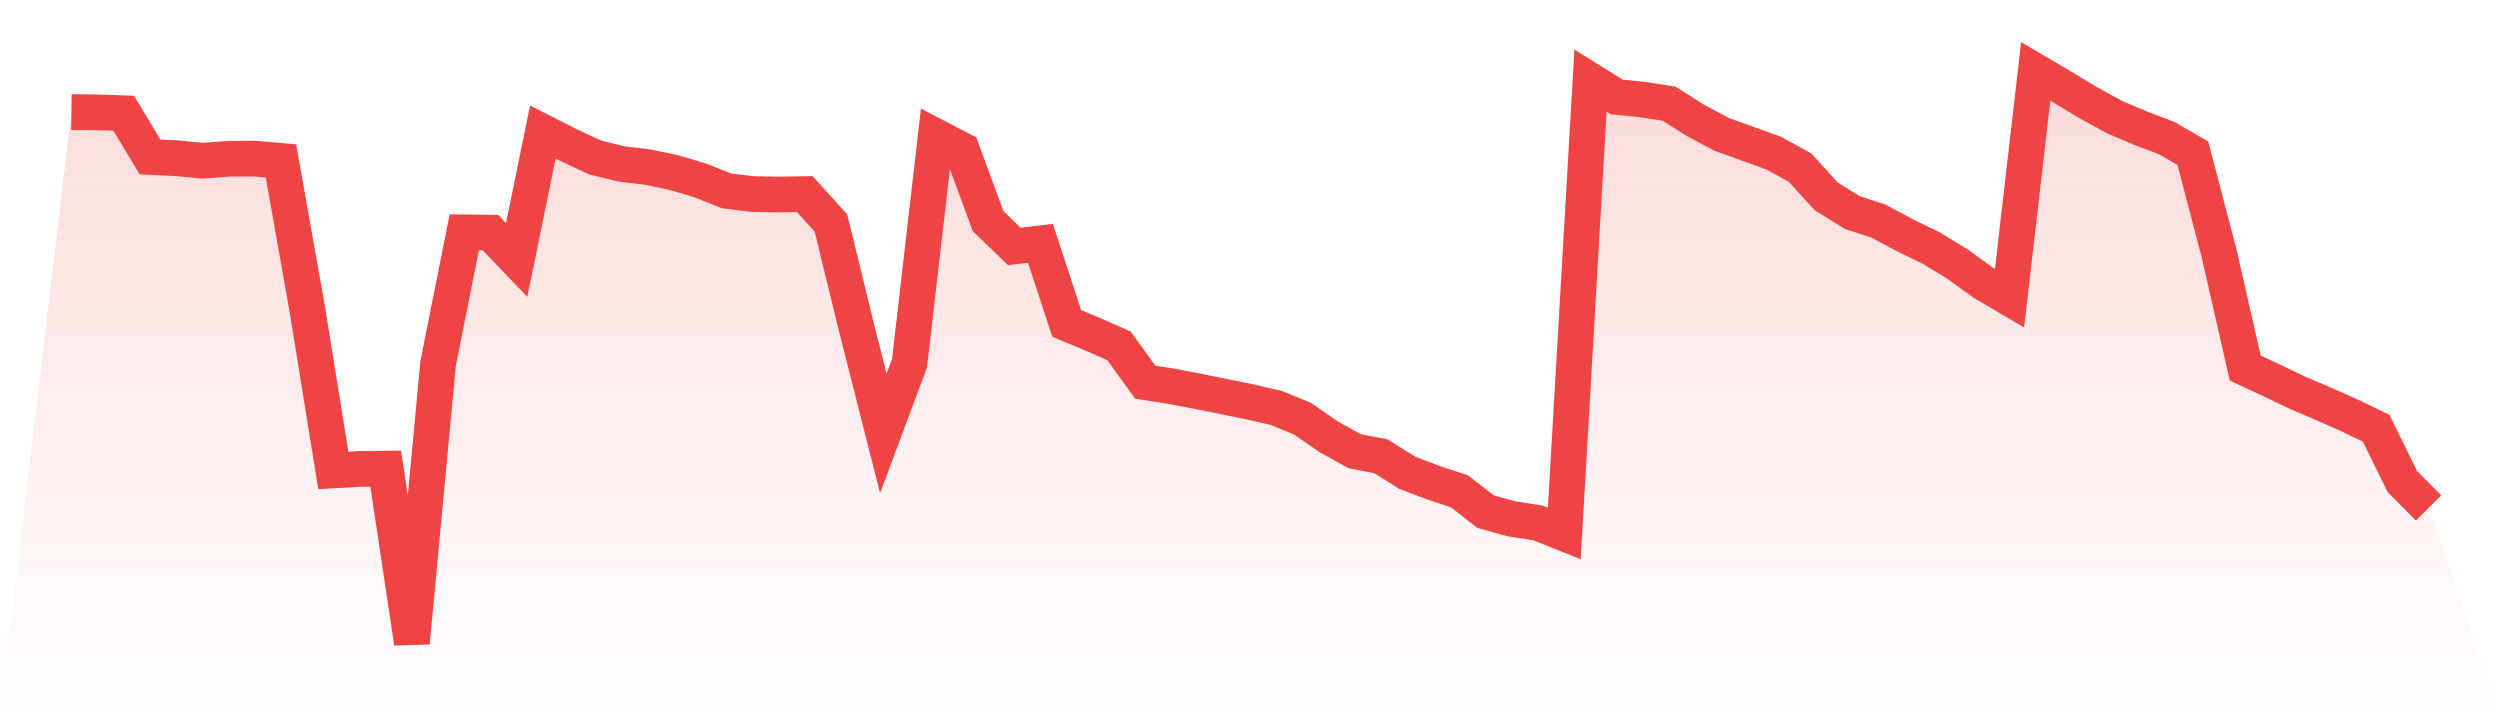
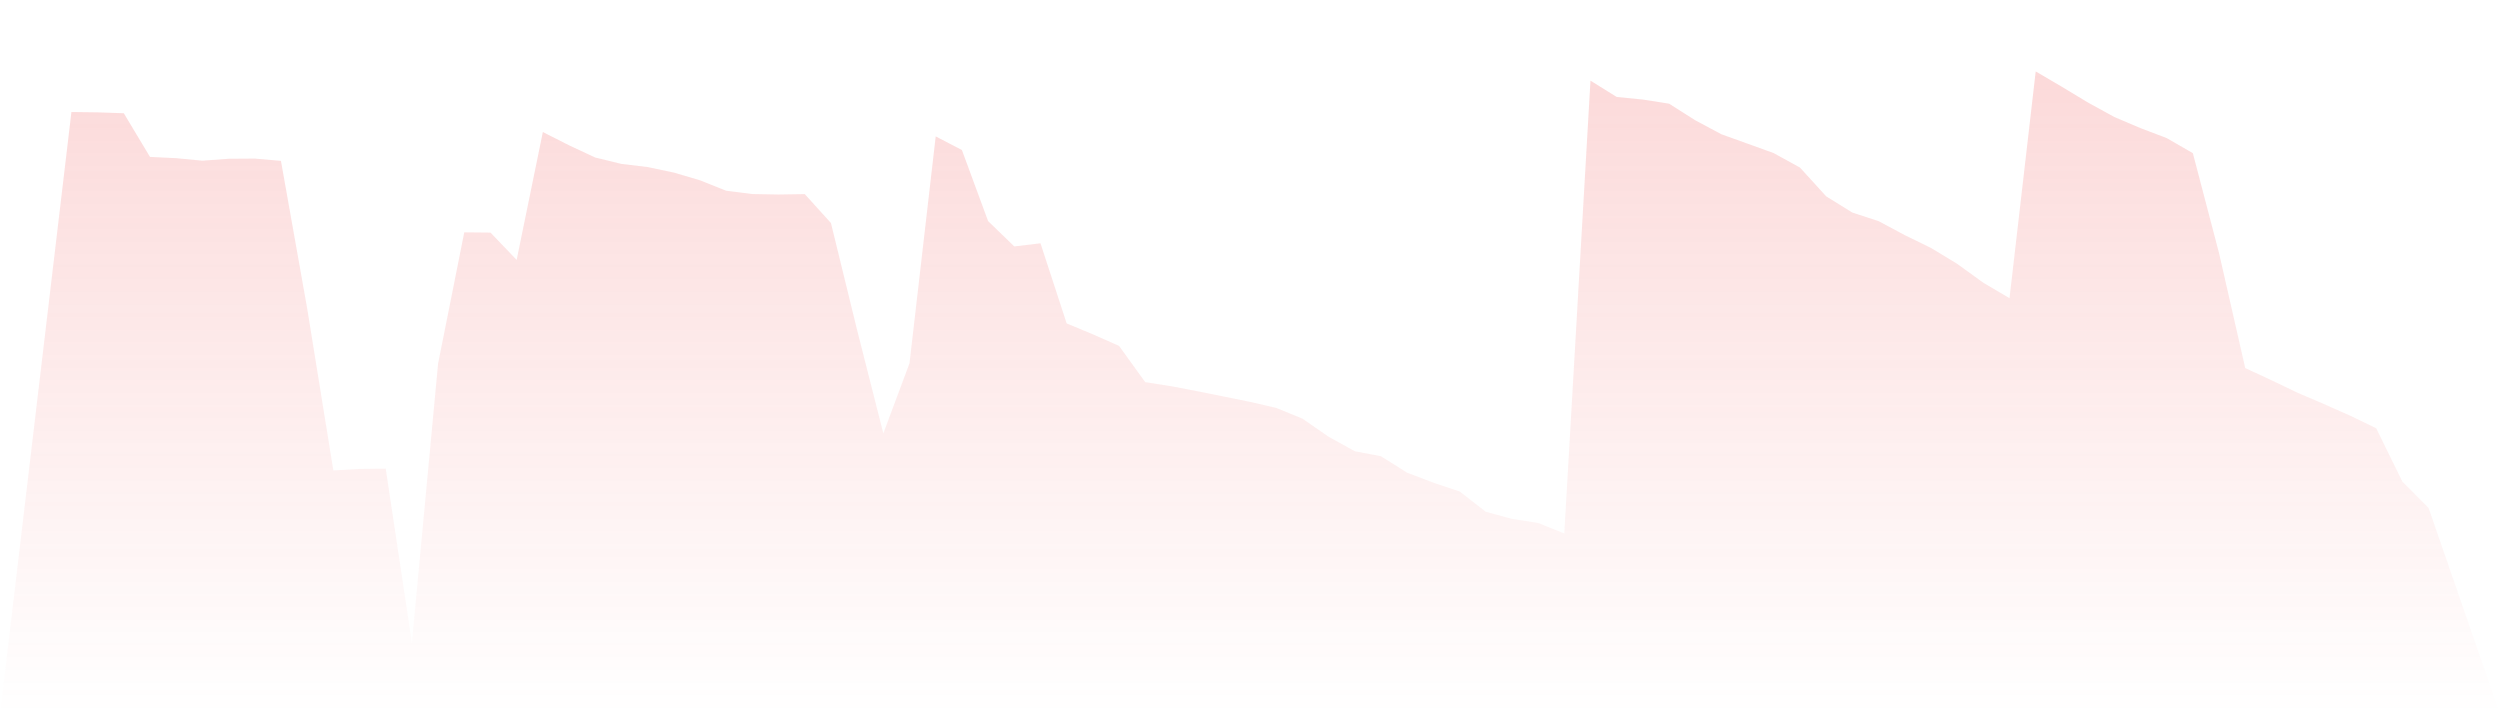
<svg xmlns="http://www.w3.org/2000/svg" viewBox="0 0 140 40">
  <defs>
    <linearGradient id="gradient" x1="0" x2="0" y1="0" y2="1">
      <stop offset="0%" stop-color="#ef4444" stop-opacity="0.2" />
      <stop offset="100%" stop-color="#ef4444" stop-opacity="0" />
    </linearGradient>
  </defs>
  <path d="M4,6.273 L4,6.273 L5.467,6.292 L6.933,6.342 L8.4,8.787 L9.867,8.858 L11.333,8.999 L12.8,8.891 L14.267,8.881 L15.733,9.009 L17.2,17.262 L18.667,26.344 L20.133,26.261 L21.6,26.244 L23.067,36 L24.533,20.359 L26,13.011 L27.467,13.025 L28.933,14.555 L30.4,7.393 L31.867,8.137 L33.333,8.821 L34.8,9.179 L36.267,9.355 L37.733,9.664 L39.2,10.097 L40.667,10.682 L42.133,10.867 L43.6,10.893 L45.067,10.87 L46.533,12.489 L48,18.492 L49.467,24.27 L50.933,20.342 L52.4,7.638 L53.867,8.402 L55.333,12.381 L56.8,13.8 L58.267,13.624 L59.733,18.111 L61.2,18.722 L62.667,19.37 L64.133,21.401 L65.6,21.63 L67.067,21.912 L68.533,22.206 L70,22.504 L71.467,22.843 L72.933,23.442 L74.4,24.456 L75.867,25.269 L77.333,25.55 L78.8,26.471 L80.267,27.029 L81.733,27.517 L83.2,28.657 L84.667,29.057 L86.133,29.286 L87.6,29.874 L89.067,4.516 L90.533,5.429 L92,5.576 L93.467,5.805 L94.933,6.735 L96.4,7.519 L97.867,8.046 L99.333,8.577 L100.8,9.385 L102.267,10.996 L103.733,11.905 L105.2,12.383 L106.667,13.168 L108.133,13.883 L109.6,14.774 L111.067,15.835 L112.533,16.699 L114,4 L115.467,4.861 L116.933,5.746 L118.4,6.551 L119.867,7.175 L121.333,7.731 L122.8,8.578 L124.267,14.179 L125.733,20.612 L127.2,21.292 L128.667,21.997 L130.133,22.623 L131.6,23.274 L133.067,23.982 L134.533,26.971 L136,28.444 L140,40 L0,40 z" fill="url(#gradient)" />
-   <path d="M4,6.273 L4,6.273 L5.467,6.292 L6.933,6.342 L8.4,8.787 L9.867,8.858 L11.333,8.999 L12.8,8.891 L14.267,8.881 L15.733,9.009 L17.2,17.262 L18.667,26.344 L20.133,26.261 L21.6,26.244 L23.067,36 L24.533,20.359 L26,13.011 L27.467,13.025 L28.933,14.555 L30.4,7.393 L31.867,8.137 L33.333,8.821 L34.8,9.179 L36.267,9.355 L37.733,9.664 L39.2,10.097 L40.667,10.682 L42.133,10.867 L43.6,10.893 L45.067,10.87 L46.533,12.489 L48,18.492 L49.467,24.27 L50.933,20.342 L52.4,7.638 L53.867,8.402 L55.333,12.381 L56.8,13.8 L58.267,13.624 L59.733,18.111 L61.2,18.722 L62.667,19.37 L64.133,21.401 L65.6,21.63 L67.067,21.912 L68.533,22.206 L70,22.504 L71.467,22.843 L72.933,23.442 L74.4,24.456 L75.867,25.269 L77.333,25.55 L78.8,26.471 L80.267,27.029 L81.733,27.517 L83.2,28.657 L84.667,29.057 L86.133,29.286 L87.6,29.874 L89.067,4.516 L90.533,5.429 L92,5.576 L93.467,5.805 L94.933,6.735 L96.4,7.519 L97.867,8.046 L99.333,8.577 L100.8,9.385 L102.267,10.996 L103.733,11.905 L105.2,12.383 L106.667,13.168 L108.133,13.883 L109.6,14.774 L111.067,15.835 L112.533,16.699 L114,4 L115.467,4.861 L116.933,5.746 L118.4,6.551 L119.867,7.175 L121.333,7.731 L122.8,8.578 L124.267,14.179 L125.733,20.612 L127.2,21.292 L128.667,21.997 L130.133,22.623 L131.6,23.274 L133.067,23.982 L134.533,26.971 L136,28.444" fill="none" stroke="#ef4444" stroke-width="2" />
</svg>